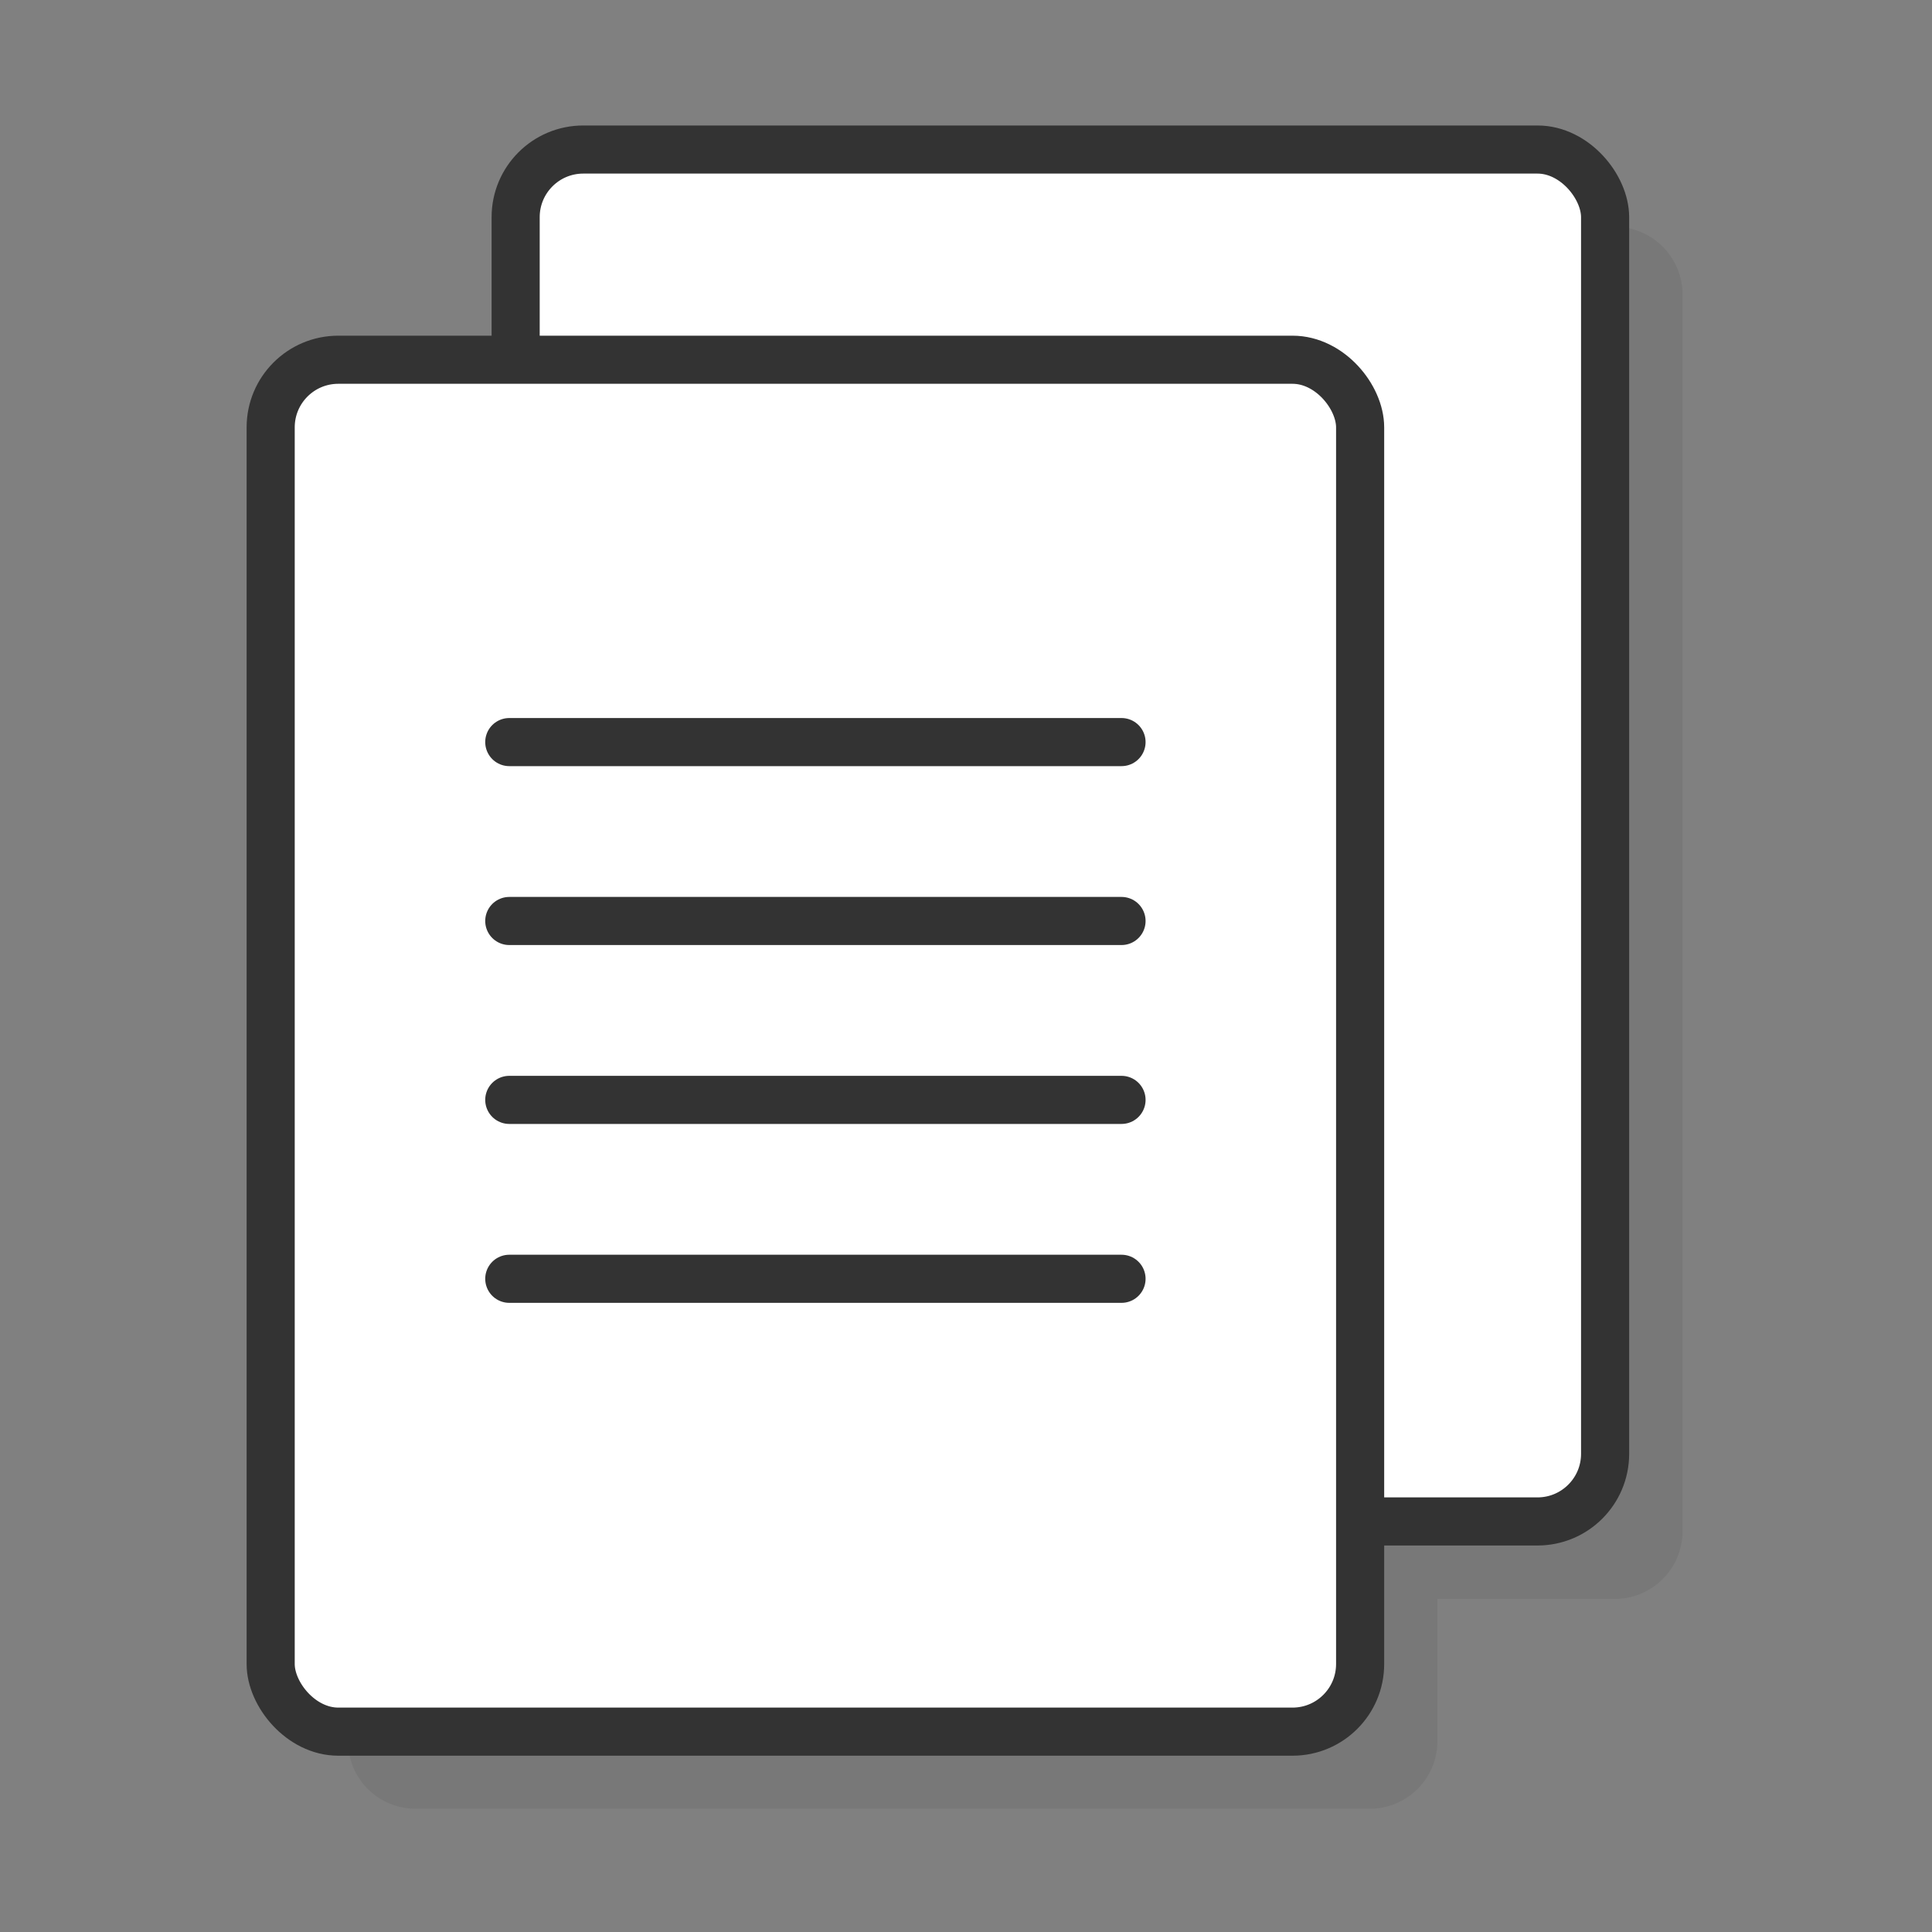
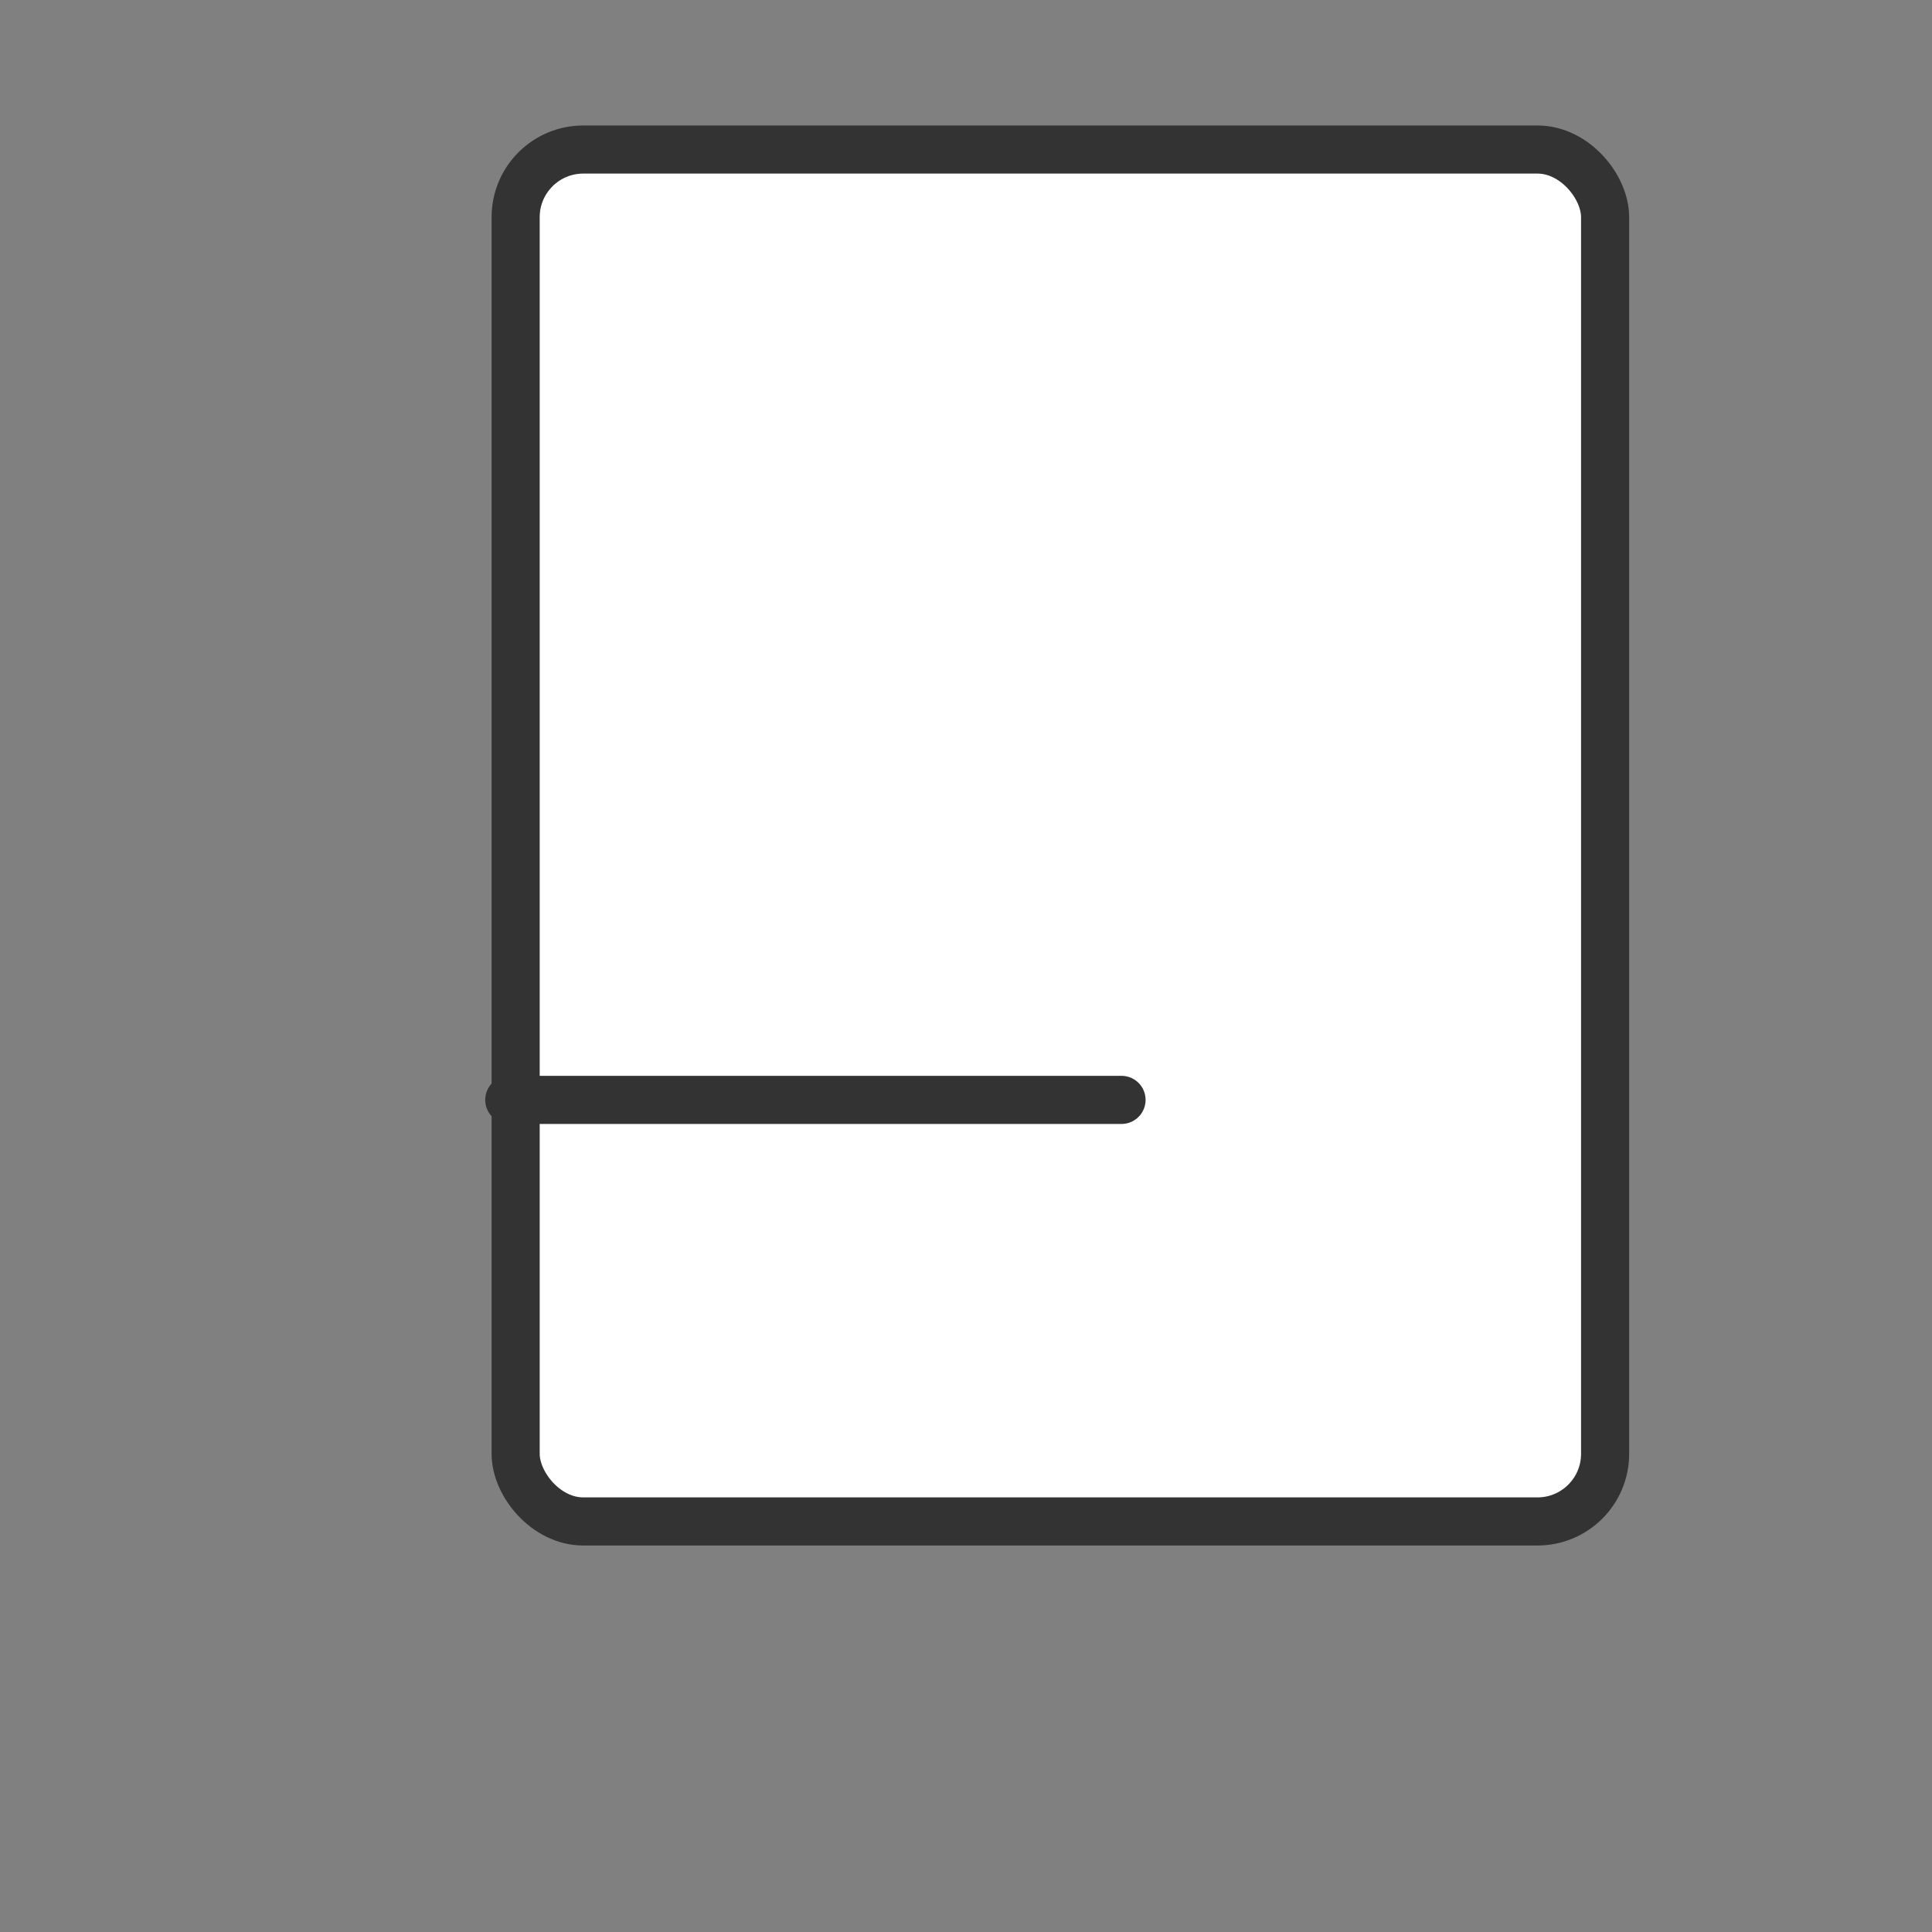
<svg xmlns="http://www.w3.org/2000/svg" id="Layer_1" data-name="Layer 1" viewBox="0 0 100 100">
  <rect x="0" y="0" width="100" height="100" fill="#808080" stroke="none" />
  <defs>
    <style>.cls-1{fill:#333;opacity:0.1;}.cls-2{fill:#fff;stroke:#333;stroke-linecap:round;stroke-linejoin:round;stroke-width:2.49px;}</style>
  </defs>
-   <path class="cls-1" d="M83.58,11.74H34.19a3.5,3.5,0,0,0-3.5,3.5v7.38H21.51a3.49,3.49,0,0,0-3.5,3.5v64a3.5,3.5,0,0,0,3.5,3.5H70.9a3.5,3.5,0,0,0,3.5-3.5V82.76h9.18a3.51,3.51,0,0,0,3.51-3.5v-64A3.51,3.51,0,0,0,83.58,11.74Z" />
  <rect class="cls-2" x="26.69" y="7.74" width="56.39" height="71.01" rx="3.5" />
-   <rect class="cls-2" x="14.01" y="18.62" width="56.39" height="71.01" rx="3.5" />
-   <line class="cls-2" x1="26.36" y1="38.41" x2="58.05" y2="38.41" />
-   <line class="cls-2" x1="26.36" y1="47.67" x2="58.05" y2="47.67" />
  <line class="cls-2" x1="26.36" y1="56.93" x2="58.05" y2="56.93" />
-   <line class="cls-2" x1="26.36" y1="66.19" x2="58.05" y2="66.19" />
</svg>